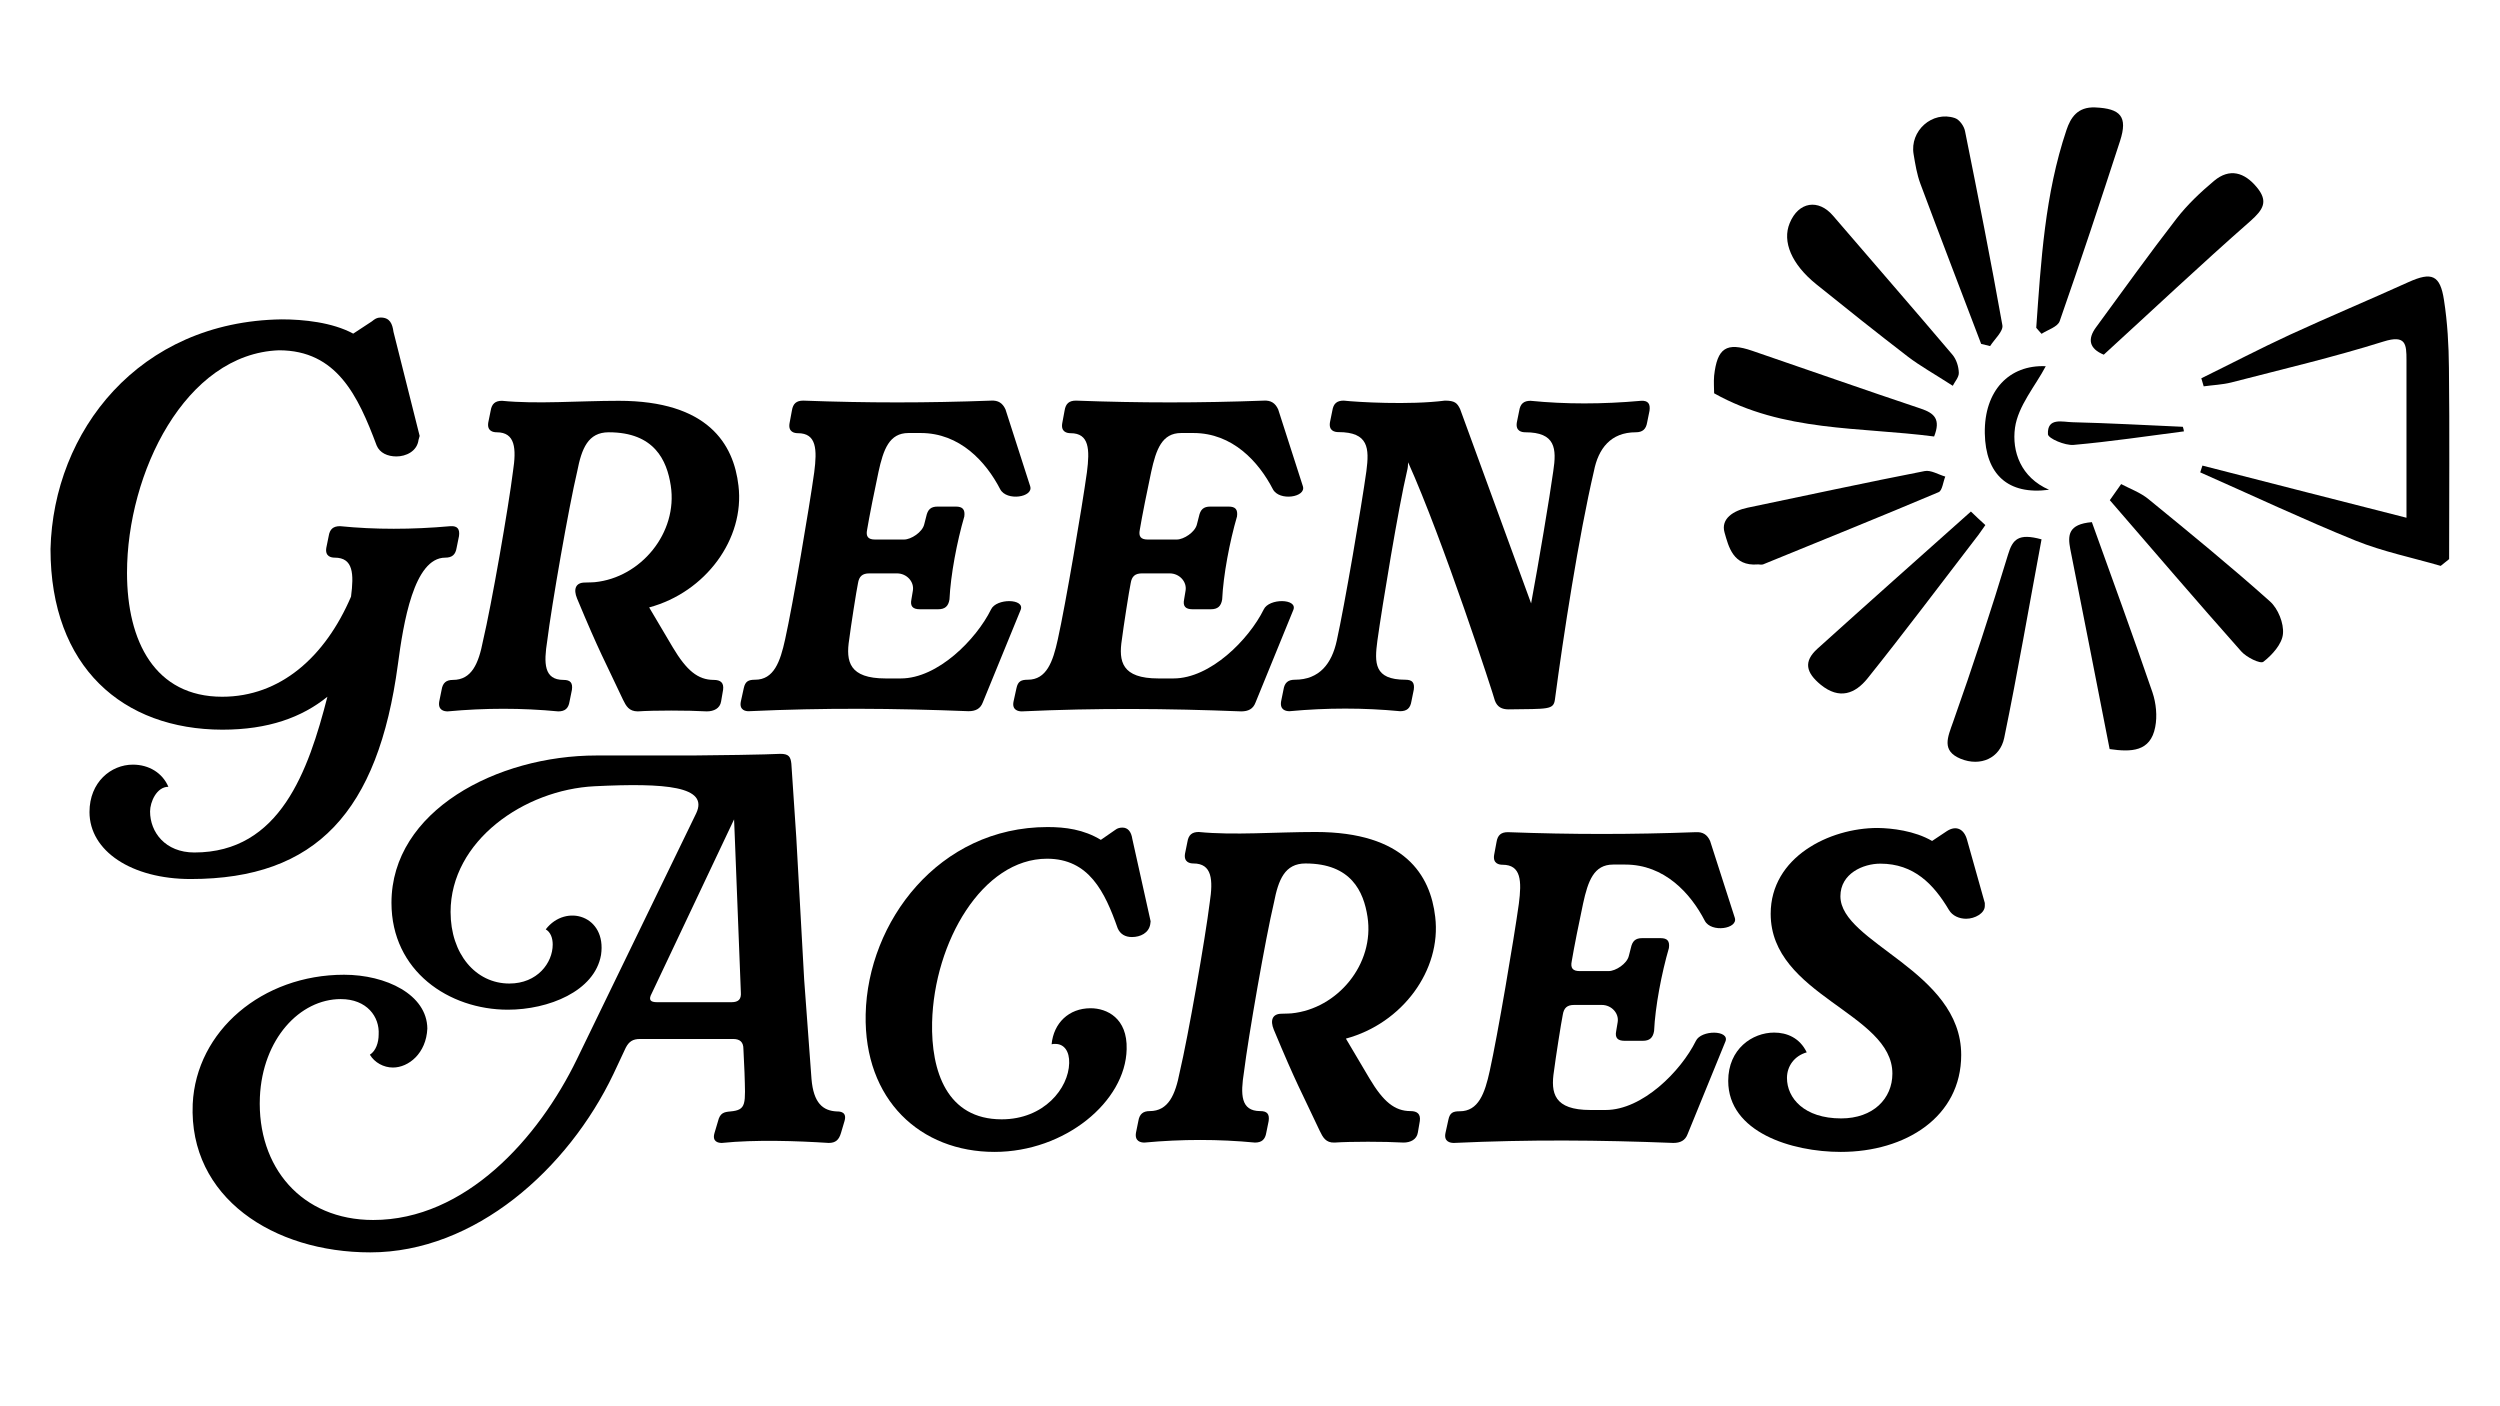
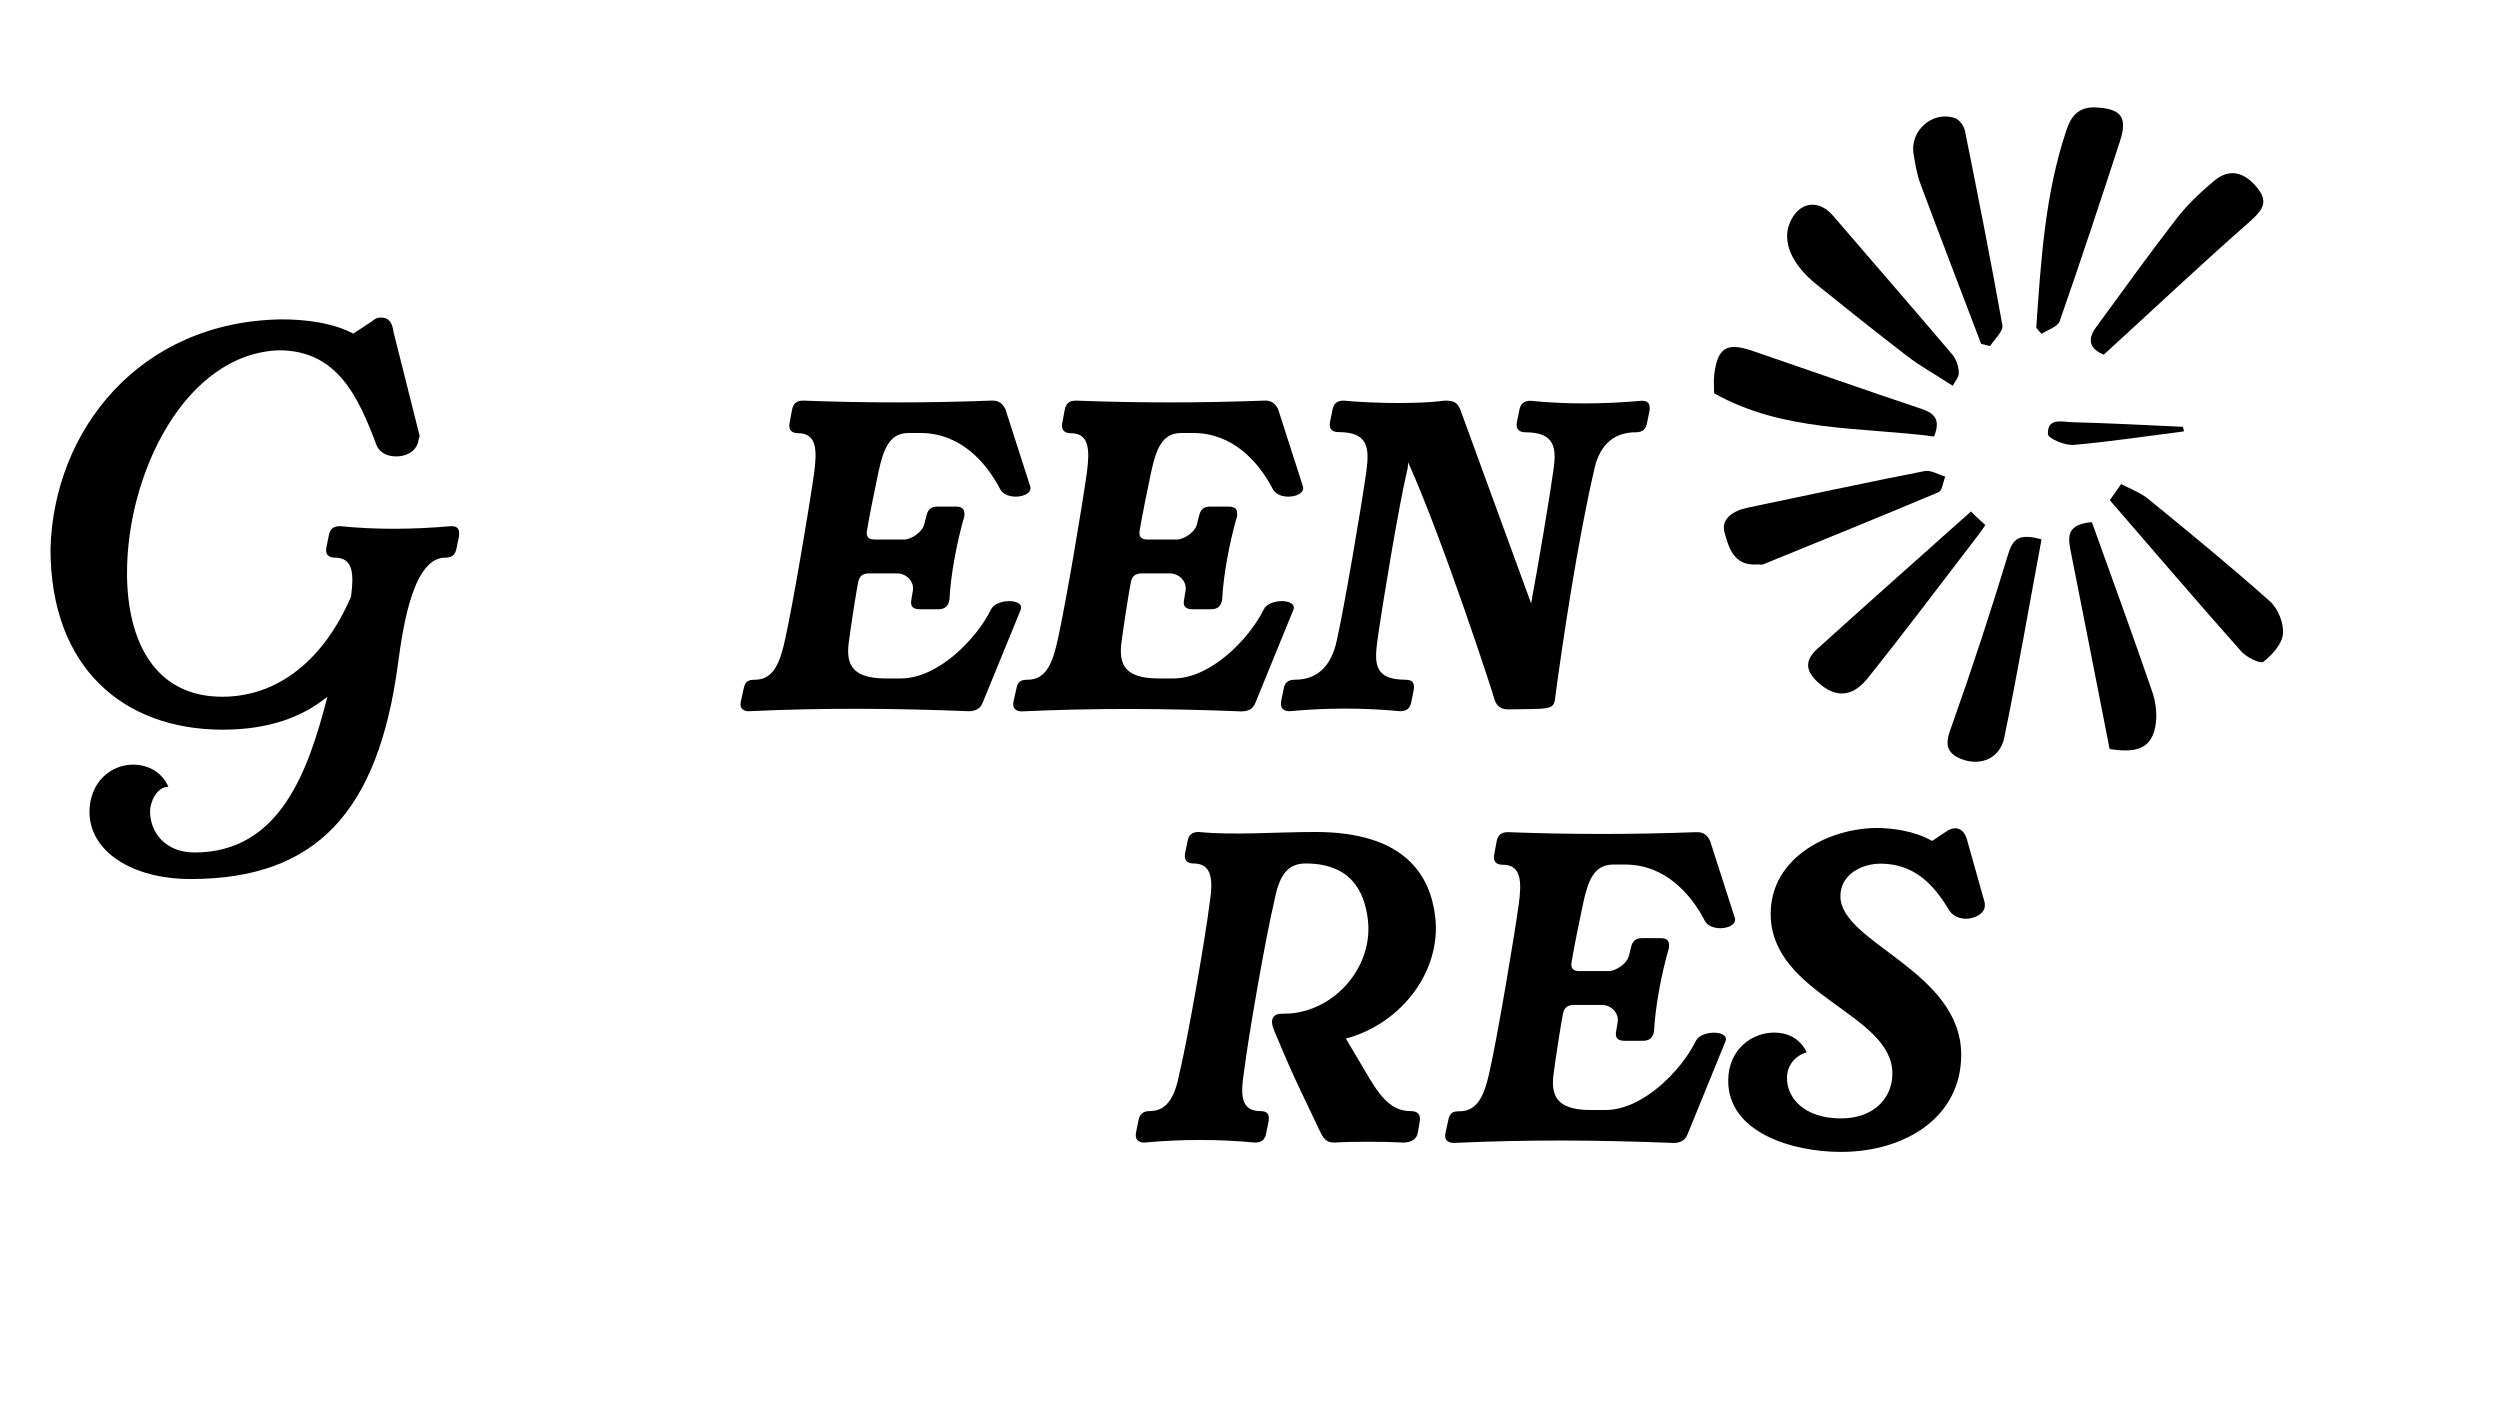
<svg xmlns="http://www.w3.org/2000/svg" version="1.1" id="Layer_1" x="0px" y="0px" viewBox="0 0 1366 768" style="enable-background:new 0 0 1366 768;" xml:space="preserve">
  <g>
    <path d="M69.4,313c0,37.5,15.3,67.7,52,67.7c31.8,0,56.3-21.8,70.4-54.7c1.6-12.4,1.3-21.3-8.9-21.3c-1.9,0-5.4-0.6-4.6-5.4   l1.3-6.4c0.6-3.8,2.5-5.4,6.2-5.4c19.1,1.9,39.1,1.9,60.4,0c3.8-0.2,5.1,1.6,4.6,5.4l-1.3,6.4c-0.6,3.8-2.5,5.4-6.2,5.4   c-17.2,0-22.9,35.8-25.9,58.4c-10.8,80.3-44.5,117.2-113.2,117.2c-32.3,0-55.3-15.3-55.3-36.6c0-16.4,11.8-25.9,23.7-25.9   c8.9,0,16.2,4.6,19.4,12.1c-6.4,0-10,8.3-10,13.5c0,11.3,8.3,22.4,24.2,22.4c46.9,0,62.3-44.7,72.7-85.1c-14,11.3-32.3,18-57.4,18   c-54.3-0.1-93.9-34.1-93.9-98.7c1.6-64.4,48.2-124.4,126.3-125.5c11.8,0,27.7,1.6,39.1,7.8l10.2-6.7c1.6-1.3,2.7-2.1,4.8-2.1   c5.1,0,6.4,3.5,7,7.8l14.3,56.9l-0.6,2.1c-0.8,6.4-7,9.1-12.1,9.1c-4.8,0-9.1-1.9-10.8-6c-10.2-27.2-21.8-52-53.4-52   C101.2,193.3,69.4,258.5,69.4,313z" />
-     <path d="M340.4,382.3c-10.2-21.8-12.6-25.3-25.1-55.3c-2.1-5.1-0.8-8.7,4.3-8.7c2.7,0,5.1-0.2,5.4-0.2   c25.1-2.5,45.5-26.9,41.5-52.8c-2.1-13.7-8.9-29.1-33.9-29.1c-11.3,0-14.8,8.9-17.2,21.3c-4.6,19.4-14,73.3-16.4,92.7   c-1.9,12.1-1.9,21.3,8.9,21.3c3.8,0,5.1,1.6,4.6,5.4l-1.3,6.4c-0.6,3.8-2.5,5.4-6.2,5.4c-19.9-1.9-39.9-1.9-60.4,0   c-1.9,0-5.4-0.6-4.6-5.4l1.3-6.4c0.6-3.8,2.5-5.4,6.2-5.4c10.2,0,14-8.9,16.4-21.3c4.6-19.4,14-73.3,16.4-92.7   c1.9-12.4,1.3-21.3-8.9-21.3c-1.9,0-5.4-0.6-4.6-5.4l1.3-6.4c0.6-3.8,2.5-5.4,6.2-5.4c19.1,1.9,42,0,63.8,0   c48.8,0,62.8,23.7,65.4,46.4c3.5,29.1-18,58.2-48.8,66.5l12.9,21.8c7.5,12.6,13.7,17.8,22.4,17.8c3.8,0,5.6,1.6,5.1,5.4l-1.1,6.4   c-0.6,3.8-4,5.4-7.8,5.4c-10.5-0.6-28.8-0.6-37.7,0C343.7,388.7,342.1,385.8,340.4,382.3z" />
    <path d="M404.8,383.3l1.6-7.3c0.8-3.7,2.5-4.6,6.2-4.6c10.2,0,13.7-9.7,16.4-22.1c4.3-19.4,13.2-71.9,15.9-91.3   c1.6-12.4,1.3-21.3-8.9-21.3c-1.9,0-5.4-0.6-4.6-5.4l1.3-7c0.6-3.8,2.5-5.4,6.2-5.4c35.3,1.3,67.3,1.3,102.7,0   c3.8-0.2,6.2,1.3,7.8,4.8l13.5,42c1.9,6-12.9,8.3-16.4,1.6c-7.8-15.1-22.1-30.7-43.4-30.7h-6.7c-10.5,0-13.7,8.9-16.4,21.3   c-1.9,8.7-5.1,24.8-6.2,31.5c-0.8,3.8,0.6,5.4,4.3,5.4h15.9c3.8,0,10-4,11-8.3l1.1-4.3c0.8-3.8,2.5-5.4,6.2-5.4h10   c3.7,0,5.1,1.6,4.6,5.4c-4,13.7-7.5,32.1-8.1,45.3c-0.6,3.8-2.5,5.4-6.2,5.4h-10c-3.8,0-5.4-1.6-4.6-5.4l0.8-4.8   c0.8-4.8-3.3-9.4-8.7-9.4H475c-3.8,0-5.6,1.6-6.2,5.4c-0.8,3.7-4,24.2-4.8,30.7c-1.9,12.1,0,21.3,19.9,21.3h8.3   c20.2,0,41.2-21.3,49.3-37.7c2.9-6.2,18.6-6,16.2,0.2L537,383.8c-1.3,3.5-4,4.8-7.8,4.8c-40.7-1.6-78.7-1.9-119.9,0   C407.5,388.7,403.8,388.1,404.8,383.3z" />
    <path d="M553.8,383.3l1.6-7.3c0.8-3.7,2.5-4.6,6.2-4.6c10.2,0,13.7-9.7,16.4-22.1c4.3-19.4,13.2-71.9,15.9-91.3   c1.6-12.4,1.3-21.3-8.9-21.3c-1.9,0-5.4-0.6-4.6-5.4l1.3-7c0.6-3.8,2.5-5.4,6.2-5.4c35.3,1.3,67.3,1.3,102.7,0   c3.8-0.2,6.2,1.3,7.8,4.8l13.5,42c1.9,6-12.9,8.3-16.4,1.6c-7.8-15.1-22.1-30.7-43.4-30.7h-6.7c-10.5,0-13.7,8.9-16.4,21.3   c-1.9,8.7-5.1,24.8-6.2,31.5c-0.8,3.8,0.6,5.4,4.3,5.4H643c3.8,0,10-4,11-8.3l1.1-4.3c0.8-3.8,2.5-5.4,6.2-5.4h10   c3.8,0,5.1,1.6,4.6,5.4c-4,13.7-7.5,32.1-8.1,45.3c-0.6,3.8-2.5,5.4-6.2,5.4h-10c-3.8,0-5.4-1.6-4.6-5.4l0.8-4.8   c0.8-4.8-3.3-9.4-8.7-9.4h-15.1c-3.8,0-5.6,1.6-6.2,5.4c-0.8,3.7-4,24.2-4.8,30.7c-1.9,12.1,0,21.3,19.9,21.3h8.3   c20.2,0,41.2-21.3,49.3-37.7c2.9-6.2,18.6-6,16.2,0.2l-20.7,50.7c-1.3,3.5-4,4.8-7.8,4.8c-40.7-1.6-78.7-1.9-119.9,0   C556.5,388.7,552.8,388.1,553.8,383.3z" />
    <path d="M824.3,387.6c-3.7,0-6.2-1.3-7.5-4.8c-0.8-3.3-28.3-87.8-47.4-130.2c0,1.6-0.2,3.3-0.6,4.8c-4.6,19.4-13.5,73.3-16.2,92.7   c-1.6,12.1-1.9,21.3,15.3,21.3c3.8,0,5.1,1.6,4.6,5.4l-1.3,6.4c-0.6,3.8-2.5,5.4-6.2,5.4c-19.9-1.9-39.9-1.9-60.4,0   c-1.9,0-5.4-0.6-4.6-5.4l1.3-6.4c0.6-3.8,2.5-5.4,6.2-5.4c13.5,0,20.2-8.9,22.9-21.3c4.3-19.4,13.5-73.3,16.2-92.7   c1.6-12.4,1.3-21.3-15.3-21.3c-1.9,0-5.4-0.6-4.6-5.4l1.3-6.4c0.6-3.8,2.5-5.4,6.2-5.4c7.3,0.8,35.8,2.5,55.3,0   c5.4,0,6.7,1.3,8.3,4.6l38.8,106.2c4-21.5,10.2-58.4,12.1-72.2c1.9-12.4,1.3-21.3-15.3-21.3c-1.9,0-5.4-0.6-4.6-5.4l1.3-6.4   c0.6-3.8,2.5-5.4,6.2-5.4c19.1,1.9,39.1,1.9,60.4,0c3.8-0.2,5.1,1.6,4.6,5.4l-1.3,6.4c-0.6,3.7-2.5,5.4-6.2,5.4   c-13.7,0-20.5,8.9-22.9,21.3c-8.3,35.6-16.7,90-21.3,124.8C848.8,387.9,845.9,387.3,824.3,387.6z" />
-     <path d="M426.4,411.9c4.6,0,5.6,1.6,6,5.4l2.7,40.4l4.3,77.6l4,54.2c1.1,13.2,6.2,17.5,14,17.8c1.6,0,5.6,0.2,4,5.4l-1.9,6.4   c-1.1,3.7-2.9,5.4-6.7,5.4c-17.2-1.1-39.9-1.9-58.4,0c-1.9,0-5.4-0.6-4-5.4l1.9-6.4c1.1-4.6,3.3-5.1,6.7-5.4   c9.1-0.8,8.3-4,7.8-21.3l-0.6-12.9c0-3.7-1.9-5.4-5.6-5.4h-50.9c-3.8,0-6,1.3-7.8,4.8l-6.7,14.3c-24.8,52-75.7,97.5-132.9,97.5   c-52.8,0-99.2-29.9-97-81.1c1.9-39.9,38-70.6,82.7-70.6c22.9,0,45.3,10.8,45.5,29.4c-0.6,13.5-10.2,21.3-18.8,21.3   c-5.1,0-10-2.7-12.6-7c3.3-2.1,4.8-6.7,4.8-11c0.6-9.7-6.4-19.4-20.7-19.4c-22.4,0-42.8,21.8-44.2,53.6   c-1.6,38.3,22.9,67.1,61.9,67.1c50.3,0,90.3-44.5,111.3-87.8l65.2-134.4c7-14.8-16.7-16.7-55.5-14.8c-38.5,1.9-78.7,29.9-78.7,68.7   c0,22.9,13.7,39.1,32.1,39.1c15.3,0,23.7-11.3,23.7-21.3c0-3.5-1.1-6.7-3.8-8.3c11-14.3,33.4-7.5,30.2,14   c-3.5,19.9-28.8,29.9-50.9,29.9c-32.1,0-63.6-21-63.6-58.4c0-50.3,57.7-80.5,112-80.5h52.3C421.5,412.4,424,411.9,426.4,411.9z    M401.1,447.7l-45,95.1c-1.9,3.5-0.8,4.8,2.9,4.8h40.7c3.8,0,5.4-1.6,5.1-5.4l-3.3-84.6L401.1,447.7z" />
-     <path d="M572.1,469.2c-35.3,0-61.7,45.5-62.8,89.4c-0.6,26.7,8.1,53,38,53c23.2,0,36.6-17,36.9-30.7c0.2-6.4-2.7-10.5-7.5-10.5   c-0.8,0-1.6,0-2.1,0.2c1.1-11.6,9.4-19.7,21.3-19.7c8.9,0,20.2,5.4,19.7,22.4c-0.6,28.6-33.7,56.1-72.2,56.1   c-40.4,0-71.4-28.3-70.4-75.2c1.1-50.5,39.9-102.3,99.4-102.3c9.7,0,19.7,1.3,29.1,7l7.8-5.4c1.3-1.1,2.9-1.3,4-1.3   c2.9,0,4.8,2.1,5.4,6.2l10,45l-0.2,1.6c-0.8,4.8-5.4,7-10,7c-3.7,0-6.4-1.6-7.8-4.8C603.7,487.3,595,469.2,572.1,469.2z" />
    <path d="M721.1,617.9c-10.2-21.8-12.6-25.3-25.1-55.3c-2.1-5.1-0.8-8.7,4.3-8.7c2.7,0,5.1-0.2,5.4-0.2   c25.1-2.5,45.5-26.9,41.5-52.8c-2.1-13.7-8.9-29.1-33.9-29.1c-11.3,0-14.8,8.9-17.2,21.3c-4.6,19.4-14,73.3-16.4,92.7   c-1.9,12.1-1.9,21.3,8.9,21.3c3.8,0,5.1,1.6,4.6,5.4l-1.3,6.4c-0.6,3.7-2.5,5.4-6.2,5.4c-19.9-1.9-39.9-1.9-60.4,0   c-1.9,0-5.4-0.6-4.6-5.4l1.3-6.4c0.6-3.7,2.5-5.4,6.2-5.4c10.2,0,14-8.9,16.4-21.3c4.6-19.4,14-73.3,16.4-92.7   c1.9-12.4,1.3-21.3-8.9-21.3c-1.9,0-5.4-0.6-4.6-5.4l1.3-6.4c0.6-3.8,2.5-5.4,6.2-5.4c19.1,1.9,42,0,63.8,0   c48.8,0,62.8,23.7,65.4,46.4c3.5,29.1-18,58.2-48.8,66.5l12.9,21.8c7.5,12.6,13.7,17.8,22.4,17.8c3.7,0,5.6,1.6,5.1,5.4l-1.1,6.4   c-0.6,3.7-4,5.4-7.8,5.4c-10.5-0.6-28.8-0.6-37.7,0C724.4,624.5,722.8,621.4,721.1,617.9z" />
    <path d="M789.8,619.1l1.6-7.3c0.8-3.8,2.5-4.6,6.2-4.6c10.2,0,13.7-9.7,16.4-22.1c4.3-19.4,13.2-71.9,15.9-91.3   c1.6-12.4,1.3-21.3-8.9-21.3c-1.9,0-5.4-0.6-4.6-5.4l1.3-7c0.6-3.8,2.5-5.4,6.2-5.4c35.3,1.3,67.3,1.3,102.7,0   c3.8-0.2,6.2,1.3,7.8,4.8l13.5,42c1.9,6-12.9,8.3-16.4,1.6c-7.8-15.1-22.1-30.7-43.4-30.7h-6.7c-10.5,0-13.7,8.9-16.4,21.3   c-1.9,8.7-5.1,24.8-6.2,31.5c-0.8,3.8,0.6,5.4,4.3,5.4h15.9c3.8,0,10-4,11-8.3l1.1-4.3c0.8-3.8,2.5-5.4,6.2-5.4h10   c3.8,0,5.1,1.6,4.6,5.4c-4,13.7-7.5,32.1-8.1,45.3c-0.6,3.8-2.5,5.4-6.2,5.4h-9.9c-3.8,0-5.4-1.6-4.6-5.4l0.8-4.8   c0.8-4.8-3.3-9.4-8.7-9.4h-15.1c-3.8,0-5.6,1.6-6.2,5.4c-0.8,3.8-4,24.2-4.8,30.7c-1.9,12.1,0,21.3,19.9,21.3h8.3   c20.2,0,41.2-21.3,49.3-37.7c2.9-6.2,18.6-6,16.2,0.2l-20.7,50.7c-1.3,3.5-4,4.8-7.8,4.8c-40.7-1.6-78.7-1.9-119.9,0   C792.5,624.5,788.8,623.9,789.8,619.1z" />
    <path d="M1055.7,459.5l8.1-5.4c5.1-3.3,9.4-1.1,11,4.8l9.7,34.5v1.6c0,4-5.4,7-10.2,7c-3.8,0-7.5-1.6-9.4-4.8   c-8.3-14-19.1-25.3-37.5-25.3c-9.4,0-21.8,5.4-21.8,17.8c0,25.6,66,40.7,66,86.7c0,33.9-30.4,53-65.8,53   c-26.9,0-61.5-10.8-61.5-38.8c0-17.5,13.2-26.4,25.1-26.4c7,0,14,2.9,17.8,10.8c-6.7,1.9-10.8,7.5-10.8,14c0,11,9.4,22.1,29.6,22.1   c17.5,0,28-10.8,28-24.5c0-33.1-66.5-42.6-66.5-87.3c0-31,32.1-46.9,58.4-46.9C1033.7,452.5,1046.1,453.9,1055.7,459.5z" />
  </g>
-   <path d="M1202.8,206.7c16.1-7.9,32-16.2,48.2-23.7c21.5-9.9,43.5-19.1,65.1-28.9c12.5-5.6,17.2-4,19.3,9.9c1.9,12.2,2.6,24.7,2.7,37  c0.4,34.8,0.1,69.6,0.1,104.5c-1.5,1.2-3.1,2.5-4.6,3.7c-15.5-4.5-31.6-7.8-46.5-13.8c-28.6-11.6-56.6-24.8-84.9-37.3  c0.4-1.2,0.8-2.5,1.2-3.7c38.1,9.8,76.2,19.5,111.5,28.5c0-28.9,0-57.5,0-86.2c0-8.6-0.3-13.9-12.5-10.1  c-27.4,8.6-55.5,15.2-83.3,22.4c-4.8,1.2-10,1.4-15,2.1C1203.7,209.7,1203.2,208.2,1202.8,206.7L1202.8,206.7z" />
  <path d="M1056.8,238.5c-40.7-5.3-82.4-2.4-120.2-23.6c0-2.6-0.3-6.1,0-9.6c1.7-15.2,6.7-18.5,20.9-13.6  c30.7,10.5,61.3,21.3,92.1,31.6C1057,225.8,1060.5,229.1,1056.8,238.5L1056.8,238.5z" />
  <path d="M1067,210.8c-10.4-6.7-17.8-10.8-24.5-15.9c-16.9-13-33.5-26.2-50.1-39.6c-13.5-10.9-18.7-23.3-14.5-33.4  c4.8-11.7,15.7-13.4,23.7-4c21.7,25.3,43.6,50.4,65.2,75.9c2.2,2.6,3.4,6.5,3.5,9.9C1070.4,206.1,1068,208.7,1067,210.8L1067,210.8z  " />
  <path d="M1152.8,273.3c1.9-2.7,3.9-5.5,6.2-8.8c4.9,2.6,10.5,4.6,14.9,8.2c22.4,18.3,44.8,36.6,66.4,55.9c4.4,3.9,7.7,12,7.1,17.8  c-0.5,5.5-5.9,11.5-10.7,15.2c-1.7,1.3-9.3-2.5-12.1-5.7C1200.7,329,1177.2,301.5,1152.8,273.3L1152.8,273.3z" />
  <path d="M960.4,308.4c-13.4,1.1-15.9-9.7-18.1-17.4c-2.2-7.6,4.9-12,12.6-13.6c32.2-6.7,64.4-13.7,96.7-20c3.4-0.7,7.5,1.9,11.3,3  c-1.2,2.9-1.6,7.6-3.6,8.5c-31.9,13.5-64,26.4-96,39.5C962.3,308.7,960.8,308.3,960.4,308.4L960.4,308.4z" />
  <path d="M1143,285.3c11.1,30.9,22.4,61.8,33.1,93c2,5.9,2.7,13,1.5,19c-2.6,13.5-13.1,13.7-24.9,12c-7.1-36.4-14.3-72.9-21.5-109.3  C1129.8,292.6,1129.9,286.4,1143,285.3L1143,285.3z" />
  <path d="M1076.9,279.5c2.5,2.4,4.9,4.7,7.9,7.4c-1.9,2.6-3.4,5-5.2,7.2c-19.7,25.6-39,51.4-59.2,76.6c-6.7,8.3-15.3,11.8-25.6,3.4  c-8-6.6-9.5-12.6-1.8-19.6C1020.6,329.6,1048.4,304.9,1076.9,279.5L1076.9,279.5z" />
  <path d="M1115.5,294.7c-6.8,36.4-13,72.6-20.4,108.5c-2.3,11.1-13,15.8-23.8,11.4c-10.6-4.4-7.1-11.7-4.1-20.2  c10.7-30.2,20.7-60.7,30-91.4C1099.7,294.7,1102.8,291.2,1115.5,294.7L1115.5,294.7z" />
  <path d="M1082.5,187.9c-11.1-29.2-22.3-58.3-33.2-87.5c-1.9-5.1-2.8-10.7-3.7-16.1c-2.2-12.8,10.2-23.9,22.5-19.8  c2.5,0.8,5.1,4.4,5.6,7.2c7.1,35.3,14.1,70.6,20.4,106c0.6,3.3-4.3,7.6-6.7,11.4C1085.7,188.7,1084.1,188.3,1082.5,187.9z" />
  <path d="M1149.5,193.8c-8-3.3-9-8.5-4.2-15c14.6-19.9,28.9-39.9,44-59.4c5.9-7.6,13.1-14.4,20.5-20.6c8.5-7.1,16.6-4.6,23.3,3.5  c6.4,7.7,3.6,12.2-3.5,18.5C1202.5,144.6,1176.2,169.4,1149.5,193.8L1149.5,193.8z" />
  <path d="M1112.6,179.1c2.6-36.4,4.7-72.9,16.5-108c2.3-6.9,6.1-12.8,15.7-12.4c13.9,0.6,17.9,5,13.6,18.3  c-10.7,32.9-21.6,65.9-33,98.5c-1.1,3.1-6.5,4.7-9.9,6.9C1114.5,181.4,1113.6,180.2,1112.6,179.1L1112.6,179.1z" />
-   <path d="M1119.6,267.6c-22.4,3-34.7-8.4-35.1-30.8c-0.4-23.4,13.4-37.6,33.3-36.7c-5.6,10.7-15.1,21.6-16.8,33.6  C1099.2,246.7,1104.2,260.9,1119.6,267.6z" />
  <path d="M1193.3,235.7c-20.1,2.6-40.1,5.6-60.3,7.4c-4.7,0.4-13.8-3.5-14-5.8c-0.5-9.4,8-6.7,13.4-6.6c20.1,0.5,40.2,1.6,60.3,2.5  C1193,234.1,1193.2,234.9,1193.3,235.7L1193.3,235.7z" />
</svg>